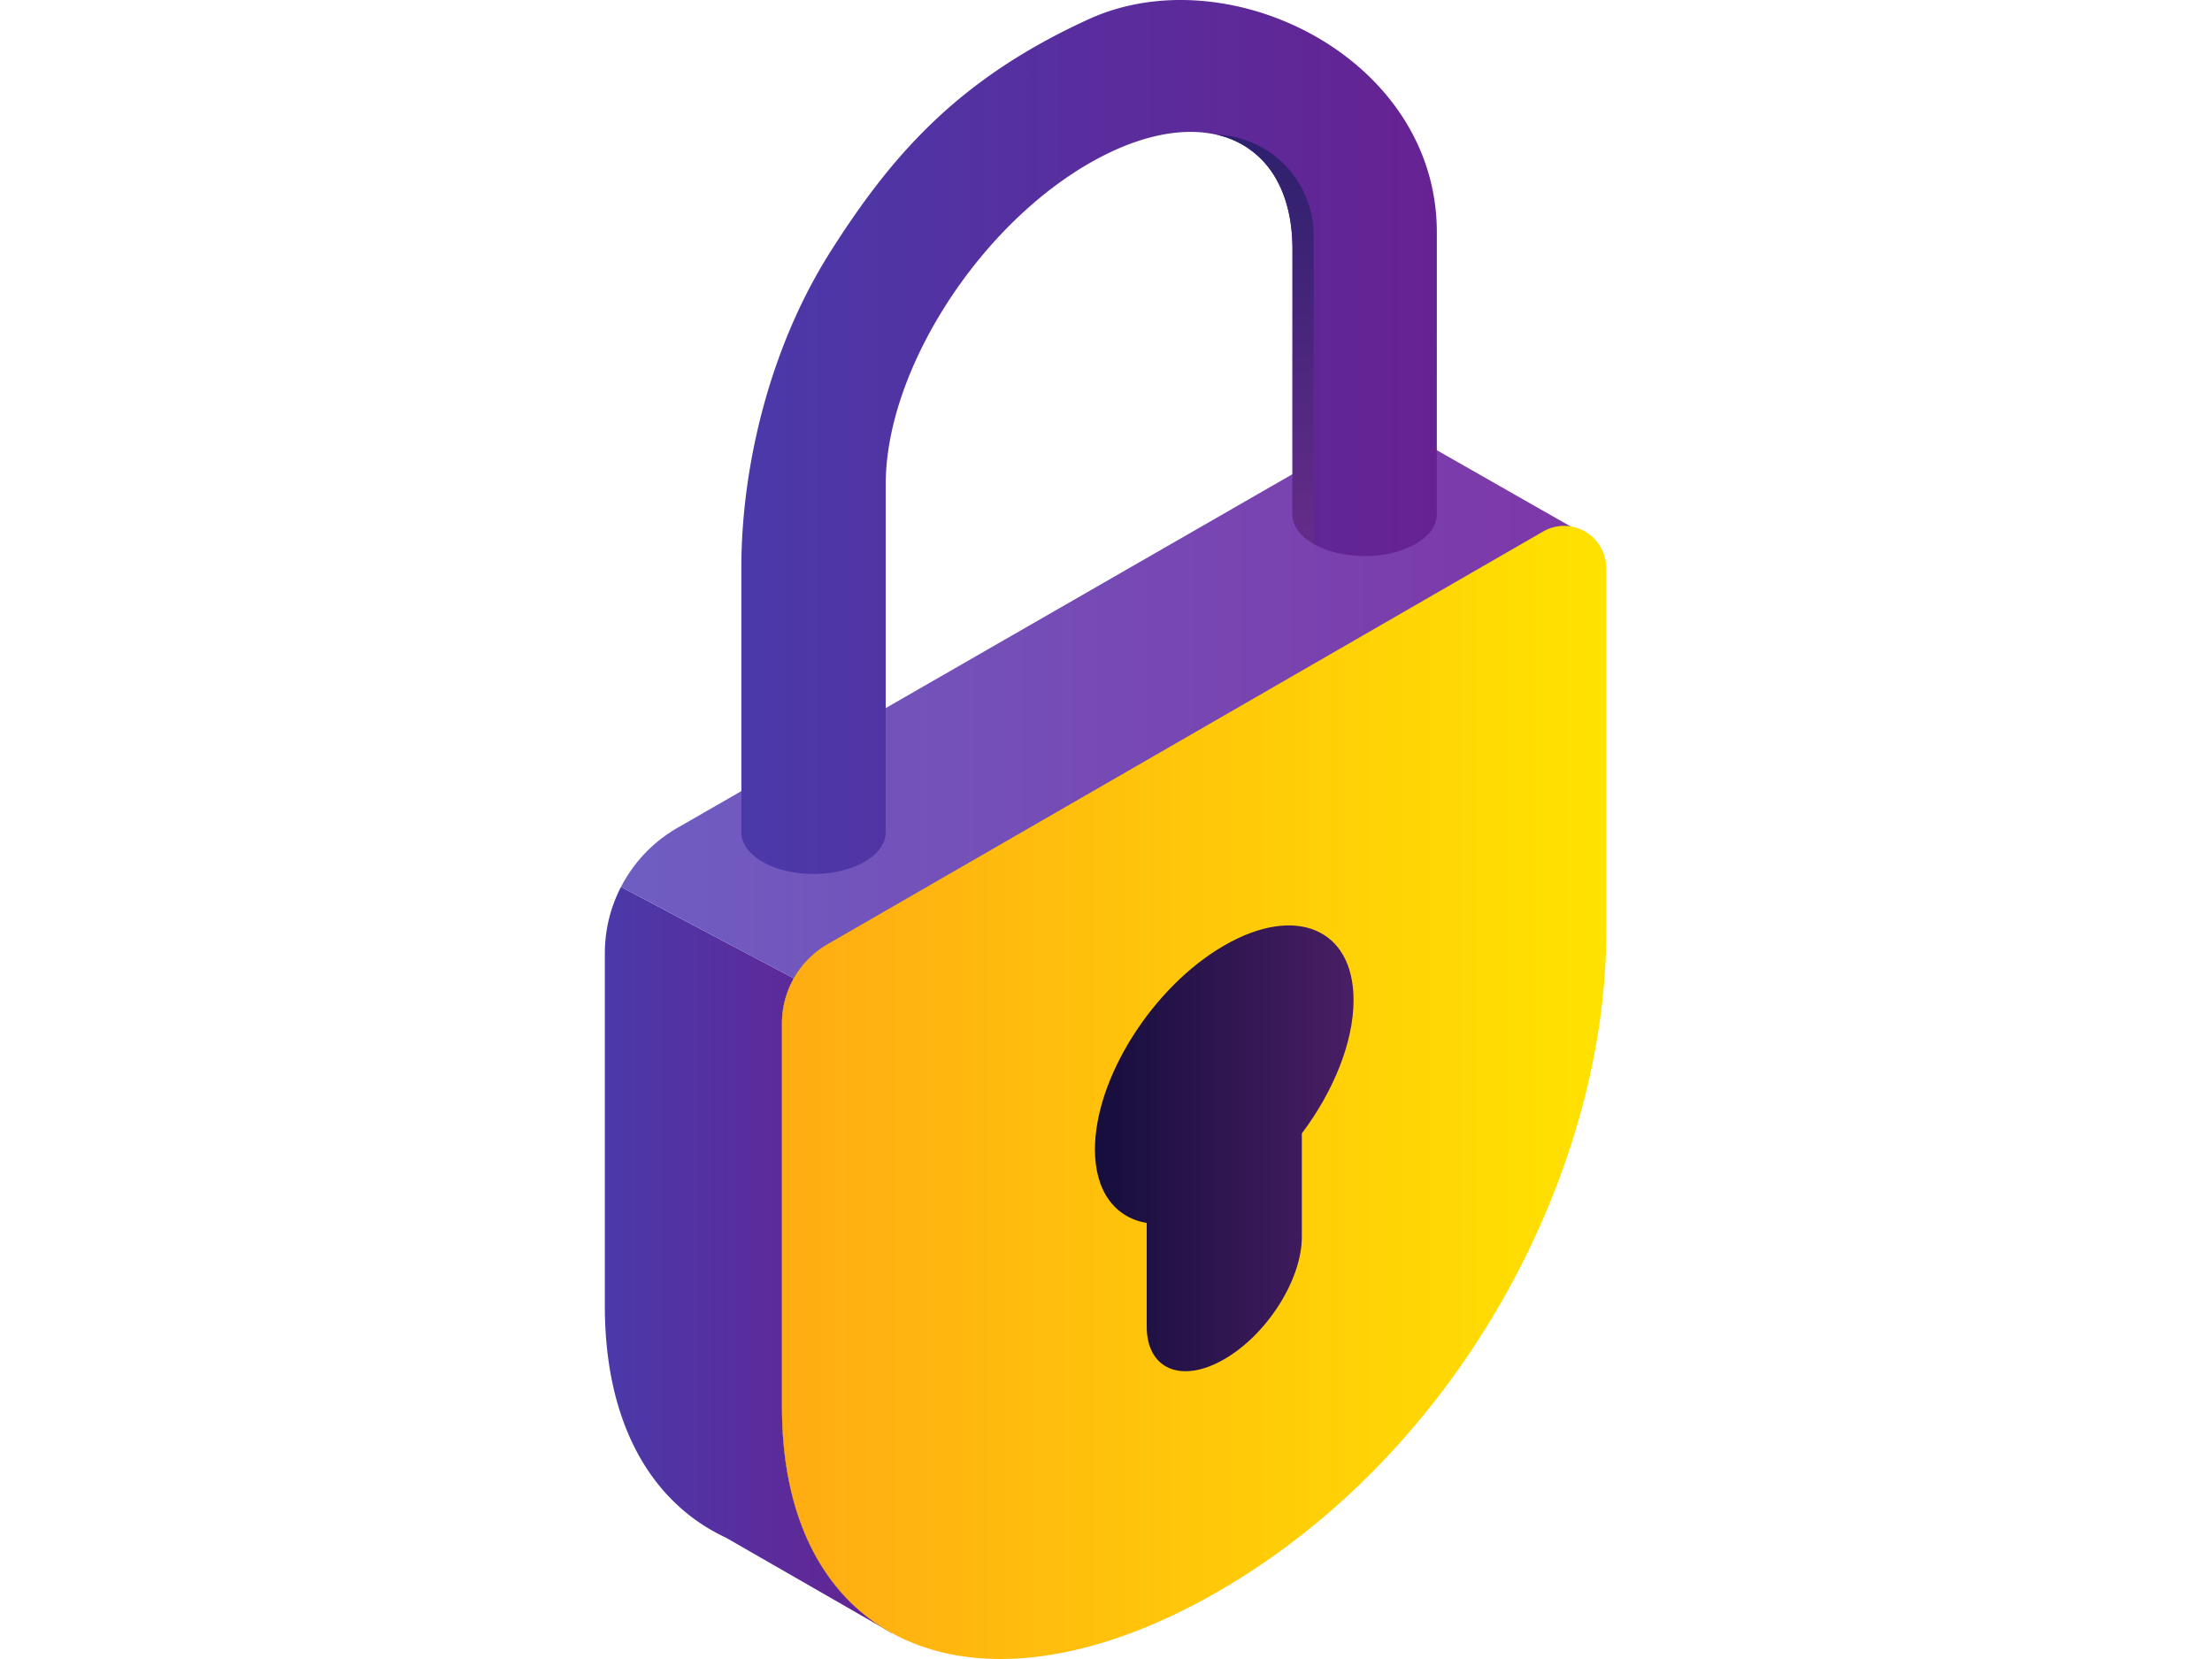
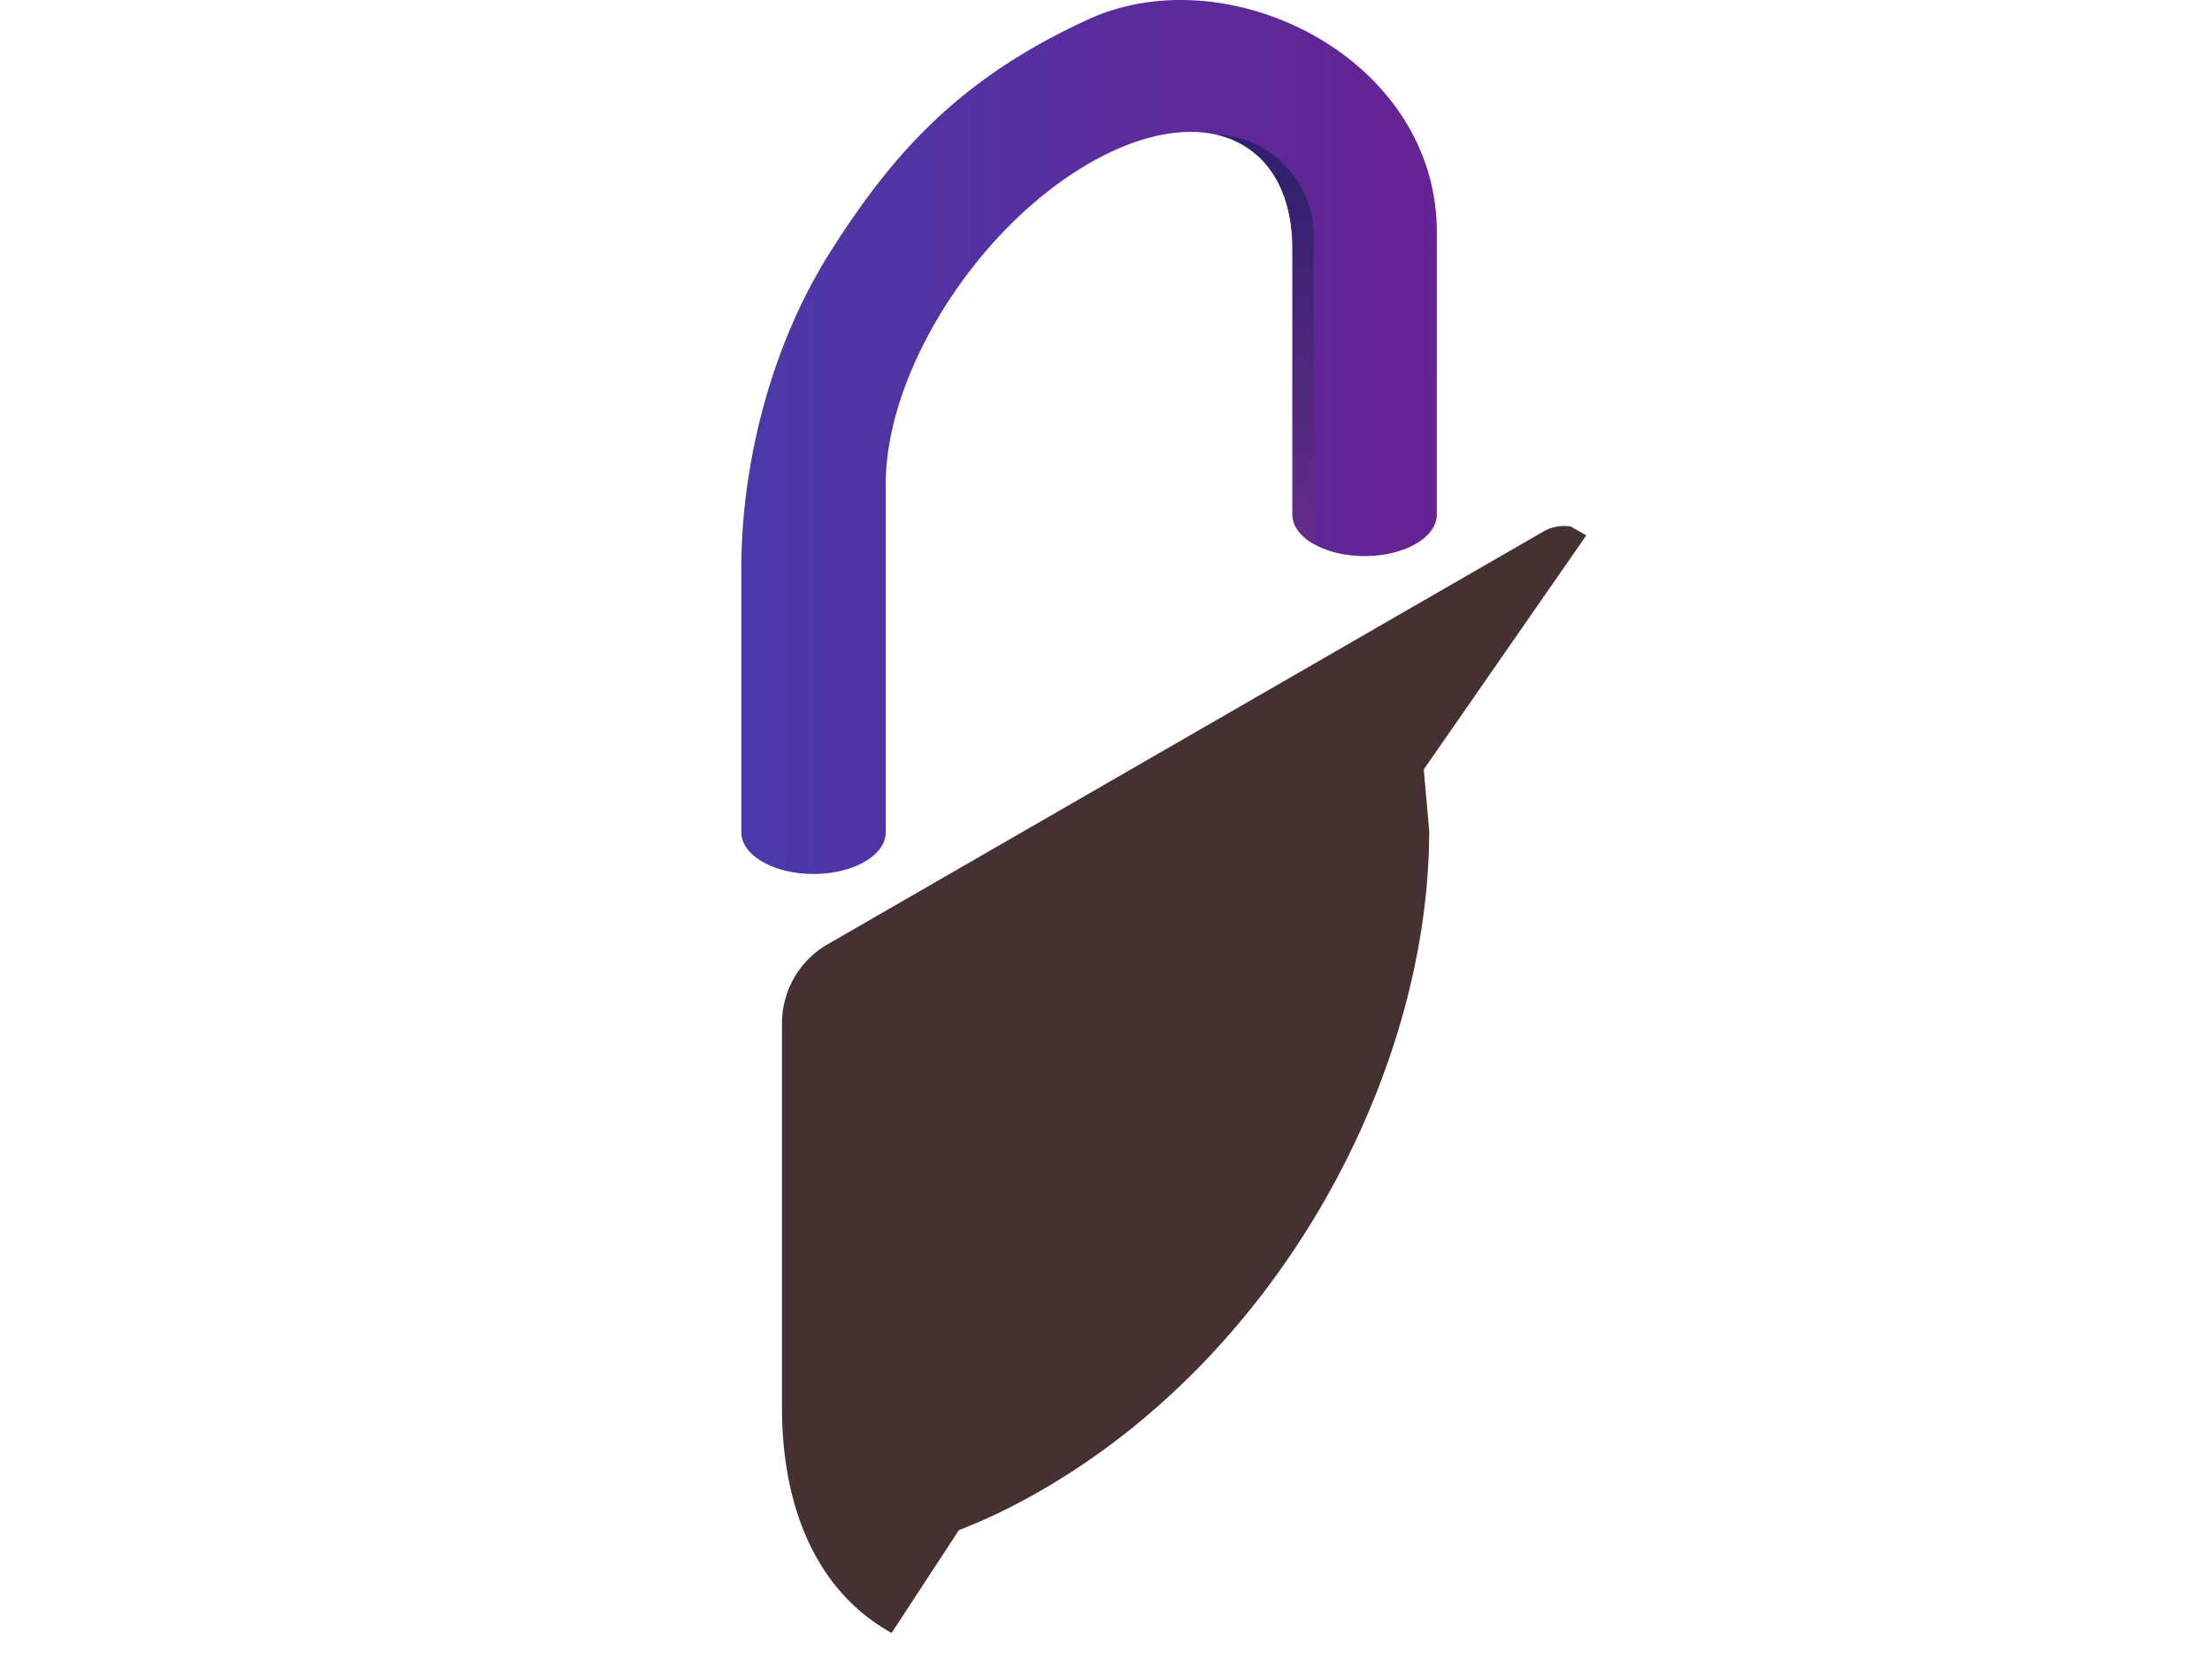
<svg xmlns="http://www.w3.org/2000/svg" xmlns:xlink="http://www.w3.org/1999/xlink" id="Layer_1" data-name="Layer 1" viewBox="0 0 1024 768">
  <defs>
    <style>.cls-1{fill:url(#linear-gradient);}.cls-2{fill:url(#linear-gradient-2);}.cls-3{fill:#453131;}.cls-4{fill:url(#åçûìßííûé_ãðàäèåíò_8);}.cls-5{fill:url(#linear-gradient-3);}.cls-6{fill:url(#linear-gradient-4);}.cls-7{fill:url(#linear-gradient-5);}</style>
    <linearGradient id="linear-gradient" x1="280.05" y1="583.27" x2="412.76" y2="583.27" gradientUnits="userSpaceOnUse">
      <stop offset="0" stop-color="#4b39a9" />
      <stop offset="1" stop-color="#662292" />
    </linearGradient>
    <linearGradient id="linear-gradient-2" x1="287.49" y1="326.32" x2="727.17" y2="326.32" gradientUnits="userSpaceOnUse">
      <stop offset="0" stop-color="#6f5ec2" />
      <stop offset="1" stop-color="#7d37a8" />
    </linearGradient>
    <linearGradient id="åçûìßííûé_ãðàäèåíò_8" x1="362" y1="505.75" x2="743.58" y2="505.75" gradientUnits="userSpaceOnUse">
      <stop offset="0" stop-color="#ffac13" />
      <stop offset="1" stop-color="#ffe200" />
    </linearGradient>
    <linearGradient id="linear-gradient-3" x1="506.88" y1="531.6" x2="626.6" y2="531.6" gradientUnits="userSpaceOnUse">
      <stop offset="0" stop-color="#150e3c" />
      <stop offset="1" stop-color="#491e65" />
    </linearGradient>
    <linearGradient id="linear-gradient-4" x1="343.19" y1="202.29" x2="665.1" y2="202.29" xlink:href="#linear-gradient" />
    <linearGradient id="linear-gradient-5" x1="585.64" y1="62.38" x2="585.64" y2="251.77" gradientUnits="userSpaceOnUse">
      <stop offset="0" stop-color="#2d206d" />
      <stop offset="1" stop-color="#652c8a" />
    </linearGradient>
  </defs>
  <title>lock</title>
  <g id="lock">
-     <path class="cls-1" d="M280,441.22V604.55c0,54.23,21.37,91.13,56.15,107.33l0,0,76.57,44,0,0C381.18,738.53,362,702.7,362,651.33V473.72a42.18,42.18,0,0,1,5.48-20.8l-80-42.35A66.71,66.71,0,0,0,280,441.22Z" />
-     <path class="cls-2" d="M287.49,410.58l80,42.35a42.17,42.17,0,0,1,15.65-15.78l331.19-191a19.23,19.23,0,0,1,12.85-2.38L657.41,204a32.42,32.42,0,0,0-32.22.06L313.57,383.26A66.71,66.71,0,0,0,287.49,410.58Z" />
    <path class="cls-3" d="M362,473.72V651.33c0,51.37,19.18,87.2,50.76,104.6l31.14-47.59q9.26-3.58,18.82-8.17t19.33-10.24c111.57-64.42,179.57-193.87,179.57-305.44l-2.53-28.27,75.25-108.37-7.17-4.09a19.23,19.23,0,0,0-12.85,2.38l-331.19,191A42.23,42.23,0,0,0,362,473.72Z" />
-     <path class="cls-4" d="M362,473.72V651.33c0,51.37,19.18,87.2,50.76,104.6,37,20.41,91,15.53,151.24-19.22C675.57,672.3,743.58,542.84,743.58,431.28V263a19.5,19.5,0,0,0-16.4-19.28,19.23,19.23,0,0,0-12.85,2.38l-331.19,191A42.23,42.23,0,0,0,362,473.72Z" />
-     <path class="cls-5" d="M506.88,532.1c0-33.06,26.8-75.33,59.86-94.42s59.86-7.76,59.86,25.3c0,19.58-9.4,42.4-23.94,61.71v47.88c0,19.84-16.08,45.2-35.91,56.65h0c-19.84,11.45-35.91,4.66-35.91-15.18V566.16C516.28,563.64,506.88,551.68,506.88,532.1Z" />
    <path class="cls-6" d="M343.19,262.71V385.29c0,4.94,3.26,9.88,9.79,13.65a41.06,41.06,0,0,0,11.64,4.36,55.48,55.48,0,0,0,11.43,1.28h.19c8.67.06,17.37-1.82,24-5.64s9.94-8.92,9.79-14c0-.1,0-.2,0-.3V224.13c0-26,10.54-55.61,27.57-82.48s40.57-51,66.56-66c22.37-12.91,42.9-17,59.06-13.27h0a41.48,41.48,0,0,1,22.11,12.85c8.24,9.23,13,22.8,13,40.21V238.14c0,4.94,3.26,9.88,9.79,13.64a41.31,41.31,0,0,0,11.65,4.37,55.34,55.34,0,0,0,11.42,1.27c8.73.09,17.51-1.8,24.18-5.64s9.93-8.92,9.78-14h0V107.48c0-34.45-17.53-62.85-42.67-81.78C588.69.28,541.26-8.09,504.15,8.82,444.58,36,413.56,70.57,384.43,116.52S343.19,218.26,343.19,262.71Z" />
    <path class="cls-7" d="M563.21,62.38a41.48,41.48,0,0,1,22.11,12.85c8.24,9.23,13,22.8,13,40.21V238.14c0,4.94,3.26,9.88,9.79,13.64V109A46.66,46.66,0,0,0,563.21,62.38Z" />
  </g>
</svg>